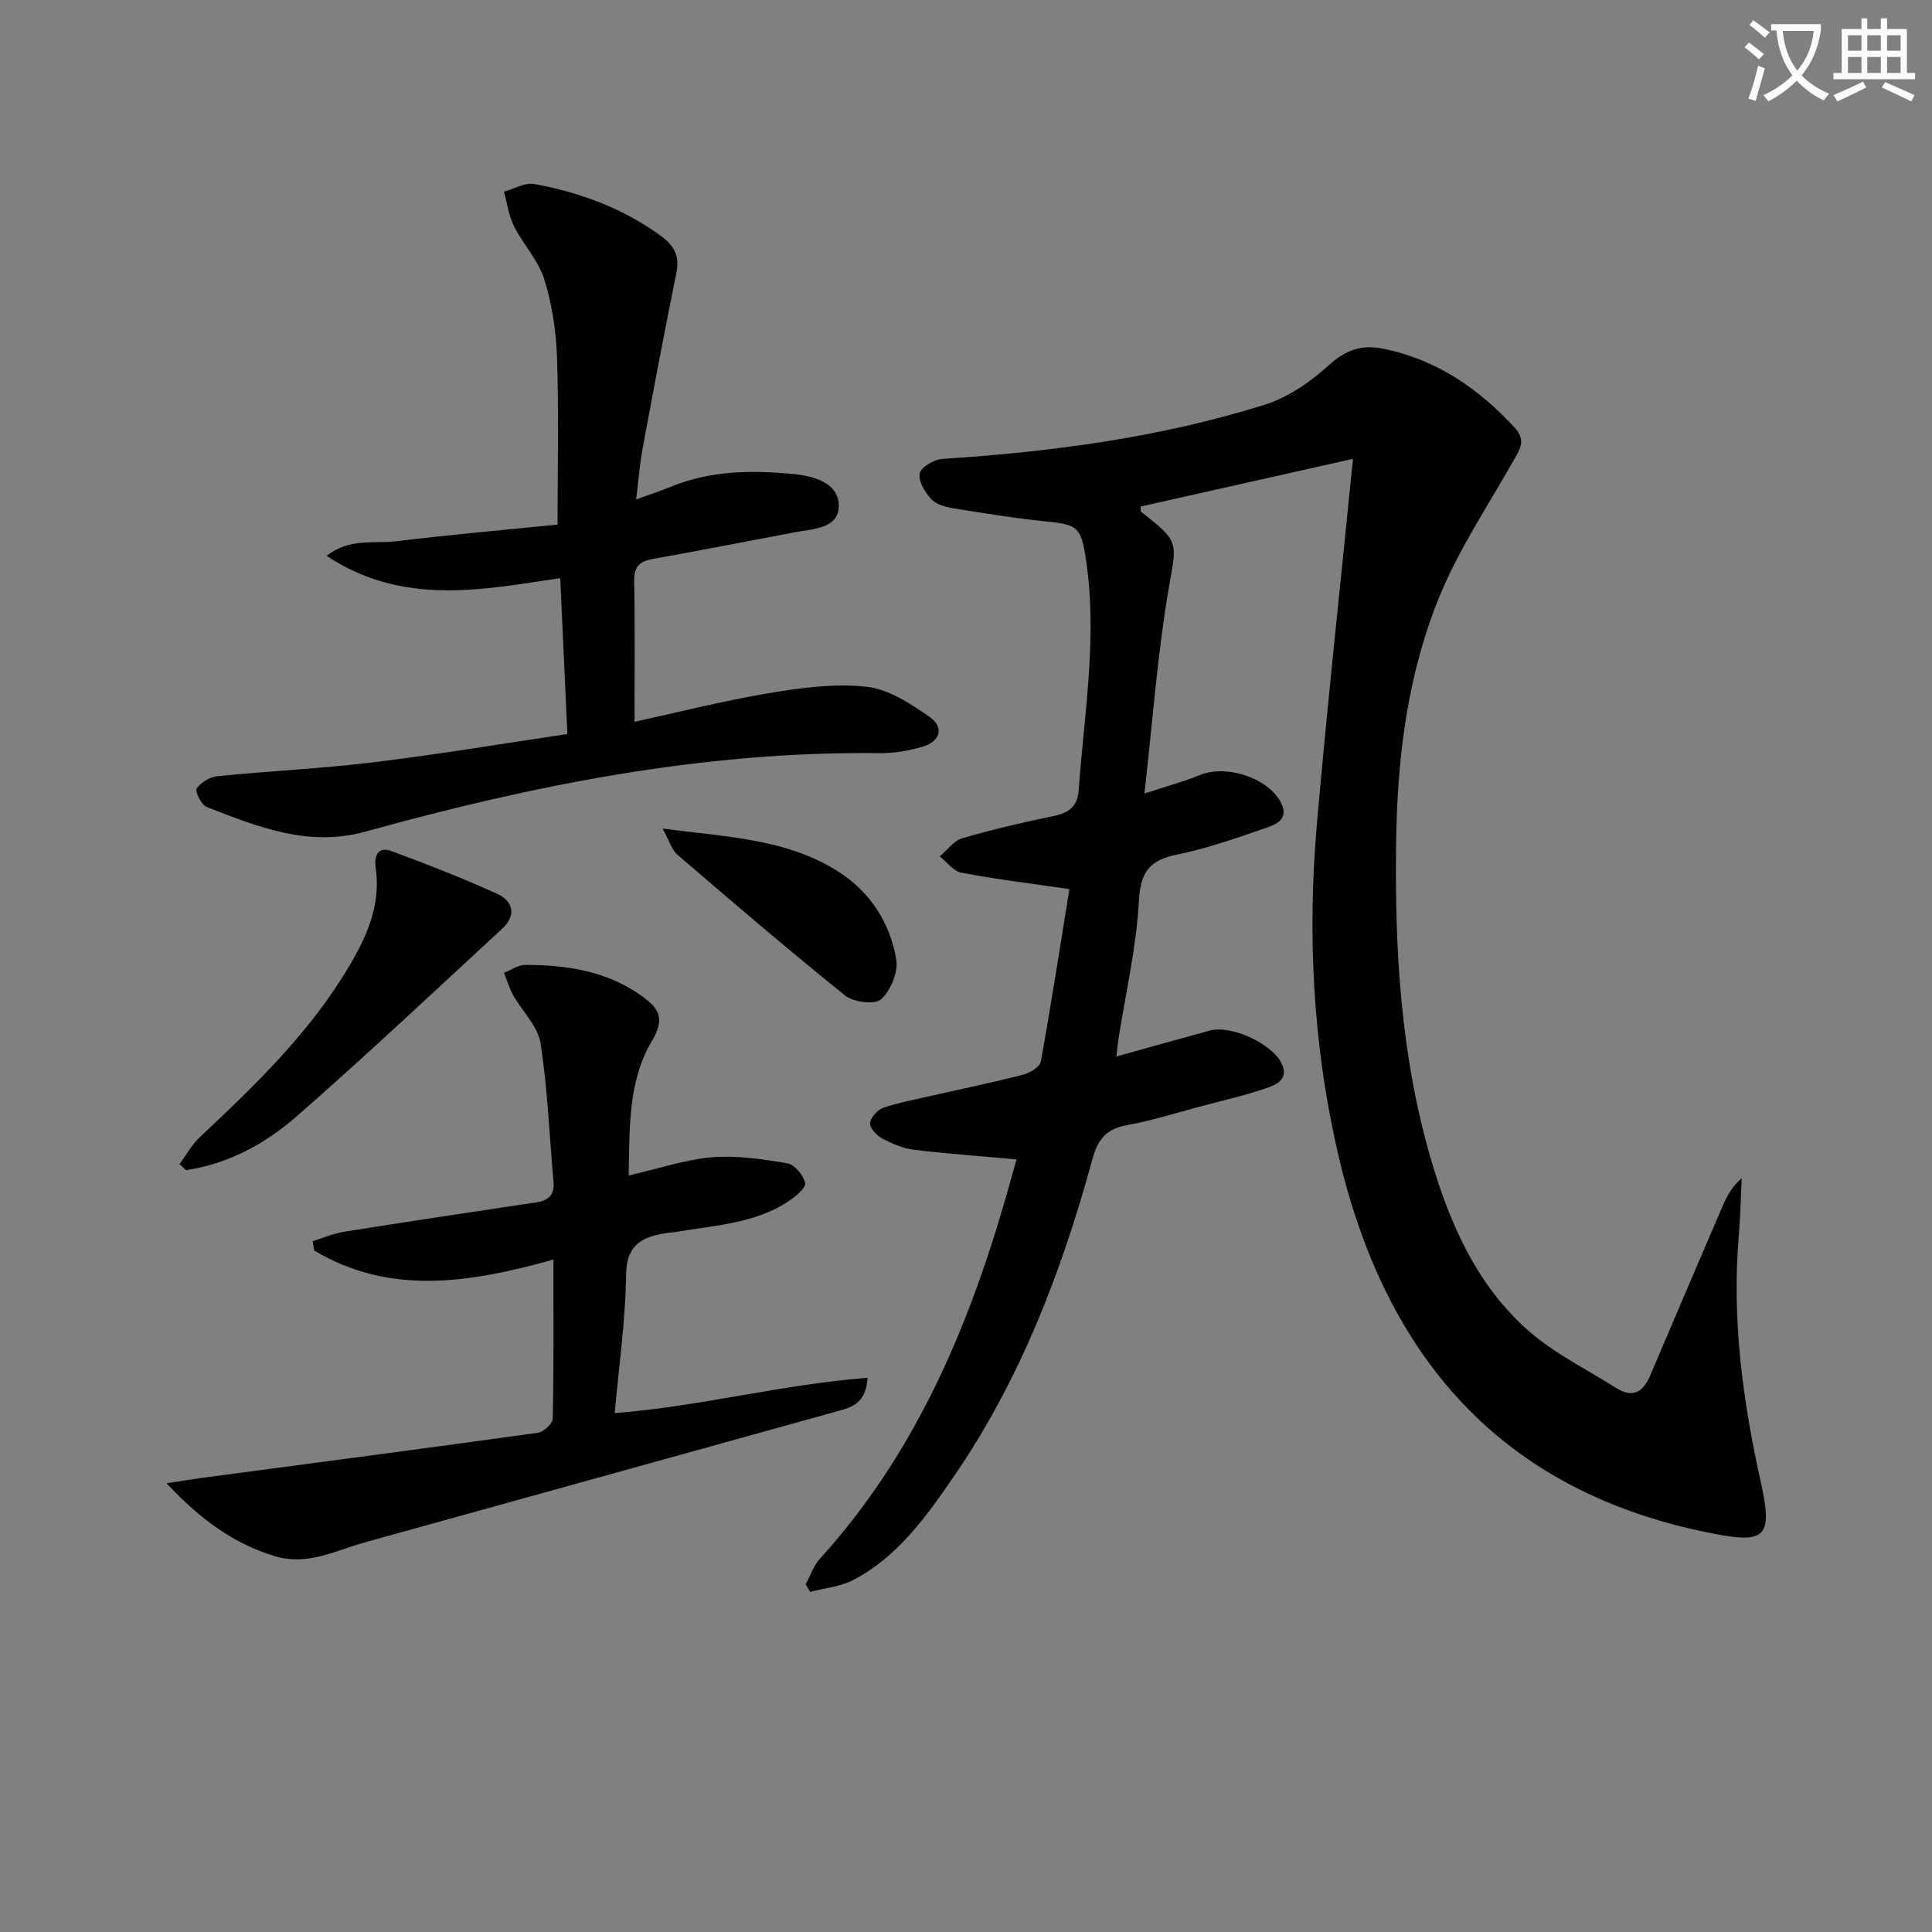
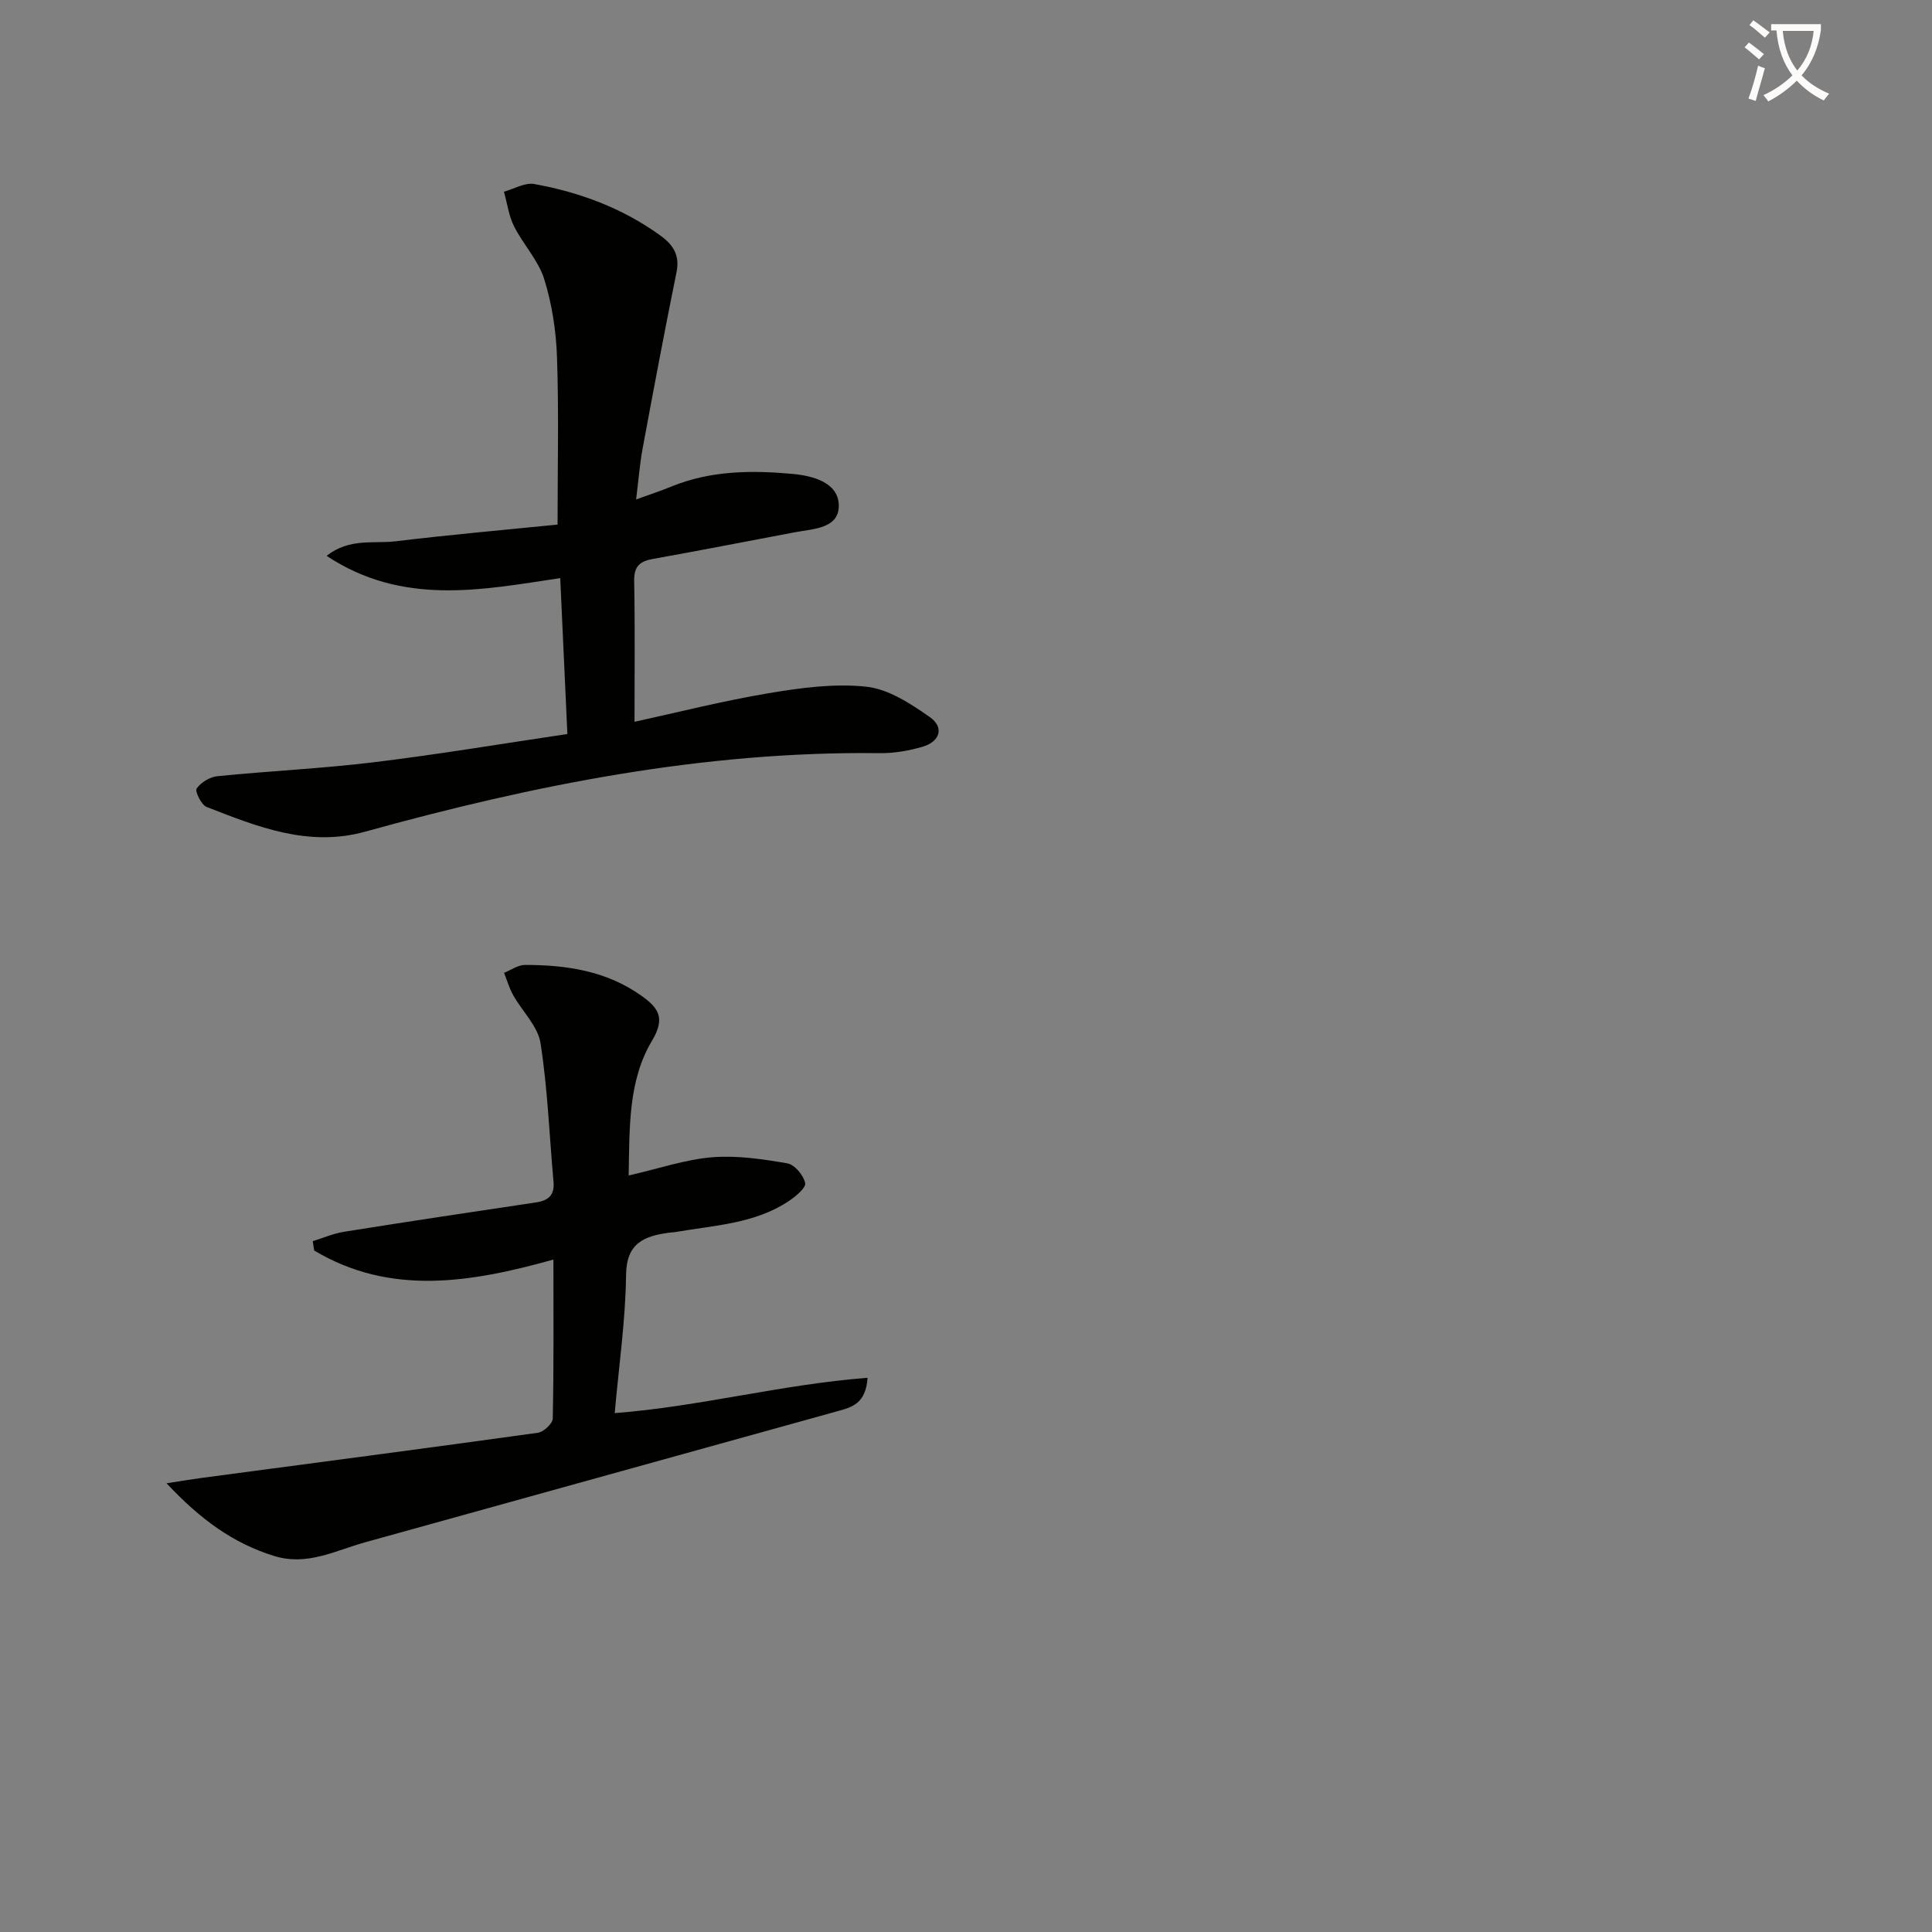
<svg xmlns="http://www.w3.org/2000/svg" enable-background="new 0 0 400 400" viewBox="0 0 400 400">
  <rect x="0" y="0" width="400" height="400" fill="#808080" stroke="none" />
  <path d="m362.1 8.8c1.1.8 2.1 1.6 3.1 2.4l-1 1.1c-1.3-1.1-2.3-2-3-2.5zm1.9 4.8c.5.2.9.4 1.4.5-.6 2.3-1.3 4.5-1.9 6.8l-1.5-.5c.8-2.1 1.4-4.3 2-6.8zm-1-9.4c1.3.9 2.4 1.8 3.4 2.5l-1 1.1c-1.4-1.2-2.4-2.1-3.2-2.6zm3.7 2.2v-1.4h10.3v1.2c-.5 3.6-1.8 6.8-4 9.4 1.5 1.6 3.4 2.8 5.7 3.8-.3.4-.7.8-1.1 1.4-2.3-1.1-4.1-2.5-5.6-4.1-1.6 1.6-3.6 3.1-5.9 4.3-.3-.5-.7-.9-1-1.3 2.4-1.1 4.4-2.5 6-4.1-1.9-2.5-3-5.6-3.3-9.3h-1.1zm8.8 0h-6.4c.3 3.3 1.3 6 3 8.2 2-2.3 3.1-5.1 3.4-8.2z" fill="#fcfbfa" />
-   <path d="m385.3 3.8h1.3v2.2h2.8v-2.2h1.3v2.2h4.1v9.1h1.7v1.3h-16.9v-1.3h1.7v-9.1h4.1v-2.2zm.4 13.1.7 1.2c-1.8.9-3.8 1.9-6 2.9-.2-.4-.5-.8-.8-1.3 2.3-1 4.3-1.9 6.1-2.8zm-3.1-6.4h2.8v-3.2h-2.8zm0 4.6h2.8v-3.3h-2.8zm4-4.6h2.8v-3.2h-2.8zm0 4.6h2.8v-3.3h-2.8zm3.7 1.9c2.1.9 4.1 1.8 6.1 2.7l-.7 1.3c-2.2-1.1-4.2-2-6.1-2.9zm3.2-9.7h-2.8v3.2h2.8zm-2.8 7.8h2.8v-3.3h-2.8z" fill="#fcfbfa" />
  <g fill="#010100">
-     <path d="m221.41 184.08c-8.41-1.23-15.43-2.08-22.36-3.4-1.65-.31-3-2.2-4.49-3.37 1.55-1.29 2.9-3.24 4.68-3.76 6.2-1.82 12.52-3.28 18.86-4.59 3.15-.65 4.98-1.91 5.23-5.37 1.14-15.88 3.92-31.7 1.51-47.7-1.02-6.81-1.71-7.28-8.4-7.95-6.43-.65-12.82-1.69-19.2-2.73-1.59-.26-3.5-.81-4.49-1.92-1.27-1.42-2.69-3.76-2.32-5.3.31-1.33 2.98-2.87 4.69-2.98 22.61-1.46 44.99-4.41 66.65-11.19 4.84-1.51 9.5-4.7 13.29-8.16 3.5-3.2 6.82-4.37 11.23-3.48 11.07 2.22 19.82 8.22 27.34 16.4 2.5 2.73.87 4.72-.45 7.07-5.05 8.95-10.85 17.61-14.81 27.03-6.84 16.24-9.04 33.57-9.31 51.15-.34 22.36.88 44.54 7.19 66.14 3.92 13.41 9.51 26.15 20.21 35.55 5.4 4.74 12.09 8.02 18.24 11.89 3.31 2.08 5.49.82 6.92-2.54 5-11.77 10.02-23.53 15.08-35.28.88-2.05 1.99-3.99 3.9-5.66-.2 3.99-.27 7.99-.61 11.97-1.44 17.23.81 34.11 4.55 50.88 2.56 11.48 1.05 12.87-10.07 10.69-43.78-8.56-67.75-36.65-77.45-78.62-5.21-22.52-6.37-45.41-4.36-68.39 2.19-24.97 4.91-49.89 7.46-75.46-14.58 3.27-29.28 6.57-43.97 9.87.05.53-.04 1 .12 1.12 8.11 6.31 7.35 6.17 5.66 16.07-2.3 13.49-3.28 27.2-4.99 42.24 5.06-1.67 8.38-2.54 11.51-3.84 5.42-2.25 14.2.59 16.8 5.81 1.73 3.48-1.31 4.51-3.45 5.25-5.96 2.06-11.96 4.16-18.12 5.41-5.65 1.15-7.56 3.56-7.88 9.58-.51 9.55-2.73 19.02-4.22 28.52-.17 1.1-.27 2.22-.45 3.71 6.74-1.88 13.05-3.66 19.37-5.38 4.3-1.17 12.53 2.55 14.69 6.54 1.88 3.47-.85 4.65-3.1 5.42-4.38 1.49-8.93 2.53-13.41 3.72-5.13 1.36-10.22 2.98-15.42 3.92-4.2.76-5.97 2.93-7.06 6.93-6.38 23.36-14.97 45.81-28.8 65.92-5.67 8.24-11.53 16.46-20.67 21.28-2.69 1.42-5.98 1.69-9 2.49-.31-.53-.62-1.05-.93-1.58.98-1.78 1.65-3.85 2.98-5.31 19.38-21.34 30.41-46.96 38.3-74.21.87-2.99 1.69-6 2.38-8.44-7.27-.66-14.29-1.15-21.26-2-2.25-.27-4.51-1.25-6.54-2.33-1.15-.61-2.58-2.14-2.52-3.17.06-1.13 1.5-2.74 2.69-3.16 3.11-1.09 6.4-1.68 9.63-2.42 6.47-1.48 12.98-2.82 19.41-4.47 1.39-.36 3.43-1.61 3.63-2.72 2.19-12.21 4.09-24.46 5.91-35.69z" />
    <path d="m117.47 151.97c-.51-11.19-.98-21.45-1.48-32.28-16.4 2.47-32.68 5.78-48.37-4.61 4.75-3.73 9.75-2.47 14.26-3.01 11.18-1.35 22.4-2.34 33.56-3.46 0-12.14.27-23.42-.12-34.68-.19-5.42-1.03-10.98-2.65-16.15-1.22-3.9-4.35-7.17-6.24-10.92-1.1-2.19-1.42-4.77-2.09-7.17 2.1-.58 4.34-1.94 6.27-1.59 9.41 1.7 18.25 4.98 26.09 10.65 2.64 1.91 4.09 4.03 3.37 7.58-2.47 12.15-4.76 24.33-7.02 36.52-.6 3.24-.85 6.54-1.35 10.56 2.89-1.05 5.16-1.8 7.36-2.7 8.1-3.3 16.6-3.37 25.05-2.59 4.07.38 9.43 1.71 9.55 6.44.13 4.89-5.28 4.92-9.14 5.65-9.77 1.84-19.54 3.76-29.33 5.51-2.73.49-3.94 1.53-3.89 4.53.18 9.77.07 19.54.07 29.19 8.72-1.9 18.18-4.31 27.78-5.92 6.67-1.12 13.62-2.06 20.26-1.34 4.56.5 9.13 3.51 13.08 6.27 3.05 2.14 2.17 5.1-1.53 6.17-2.84.82-5.88 1.35-8.83 1.31-36.42-.44-71.68 6.6-106.54 16.26-11.72 3.25-22.28-1.01-32.81-5.12-1.1-.43-2.46-3.25-2.06-3.82.88-1.27 2.74-2.39 4.31-2.55 10.74-1.08 21.54-1.57 32.24-2.87 13.34-1.61 26.57-3.84 40.2-5.86z" />
    <path d="m130.16 243.37c6.31-1.44 11.73-3.31 17.26-3.77 5.15-.42 10.46.38 15.6 1.26 1.5.26 3.35 2.48 3.68 4.08.2.99-1.98 2.79-3.41 3.74-7.05 4.69-15.35 5-23.33 6.38-.49.09-1 .09-1.49.16-5.1.72-8.78 2.11-8.85 8.74-.11 9.42-1.49 18.82-2.35 28.61 17.58-1.35 34.5-5.94 52.35-7.31-.36 5.36-3.26 6.09-6.14 6.89-32.62 9.05-65.24 18.11-97.87 27.16-6.16 1.71-12.01 4.96-18.85 2.84-8.48-2.63-15.25-7.55-22.28-15.05 3.37-.52 5.34-.86 7.32-1.12 23.19-3.08 46.39-6.12 69.56-9.34 1.19-.16 3.06-1.9 3.08-2.93.23-10.77.14-21.54.14-32.93-17.24 4.81-33.8 7.53-49.54-1.88-.1-.64-.2-1.29-.29-1.93 2.15-.66 4.26-1.59 6.45-1.94 13.24-2.11 26.5-4.11 39.76-6.08 2.55-.38 3.89-1.49 3.64-4.25-.86-9.58-1.21-19.24-2.69-28.72-.55-3.52-3.78-6.59-5.66-9.94-.81-1.44-1.27-3.08-1.89-4.63 1.43-.57 2.87-1.62 4.31-1.63 8.59-.01 16.89 1.22 24.16 6.4 3.56 2.54 4.96 4.61 2.15 9.31-4.9 8.22-4.64 17.79-4.82 27.88z" />
-     <path d="m37.17 241.01c1.38-1.87 2.52-3.99 4.19-5.56 11.53-10.83 22.91-21.78 31.03-35.58 3.67-6.24 6.52-12.71 5.38-20.27-.34-2.28.45-4.44 3.23-3.41 7.4 2.74 14.77 5.61 21.96 8.88 3.31 1.51 3.99 4.46 1.01 7.21-14.15 13.05-28.16 26.27-42.65 38.93-6.46 5.64-14.1 9.76-22.81 11.06-.45-.41-.89-.84-1.34-1.26z" />
-     <path d="m137.19 171.55c13.31 1.74 25.74 2.11 36.43 8.94 6.51 4.16 10.71 10.61 11.95 18.23.42 2.59-1.18 6.39-3.17 8.18-1.29 1.16-5.7.59-7.44-.8-11.77-9.46-23.24-19.29-34.7-29.14-1.21-1.04-1.7-2.93-3.07-5.41z" />
  </g>
</svg>